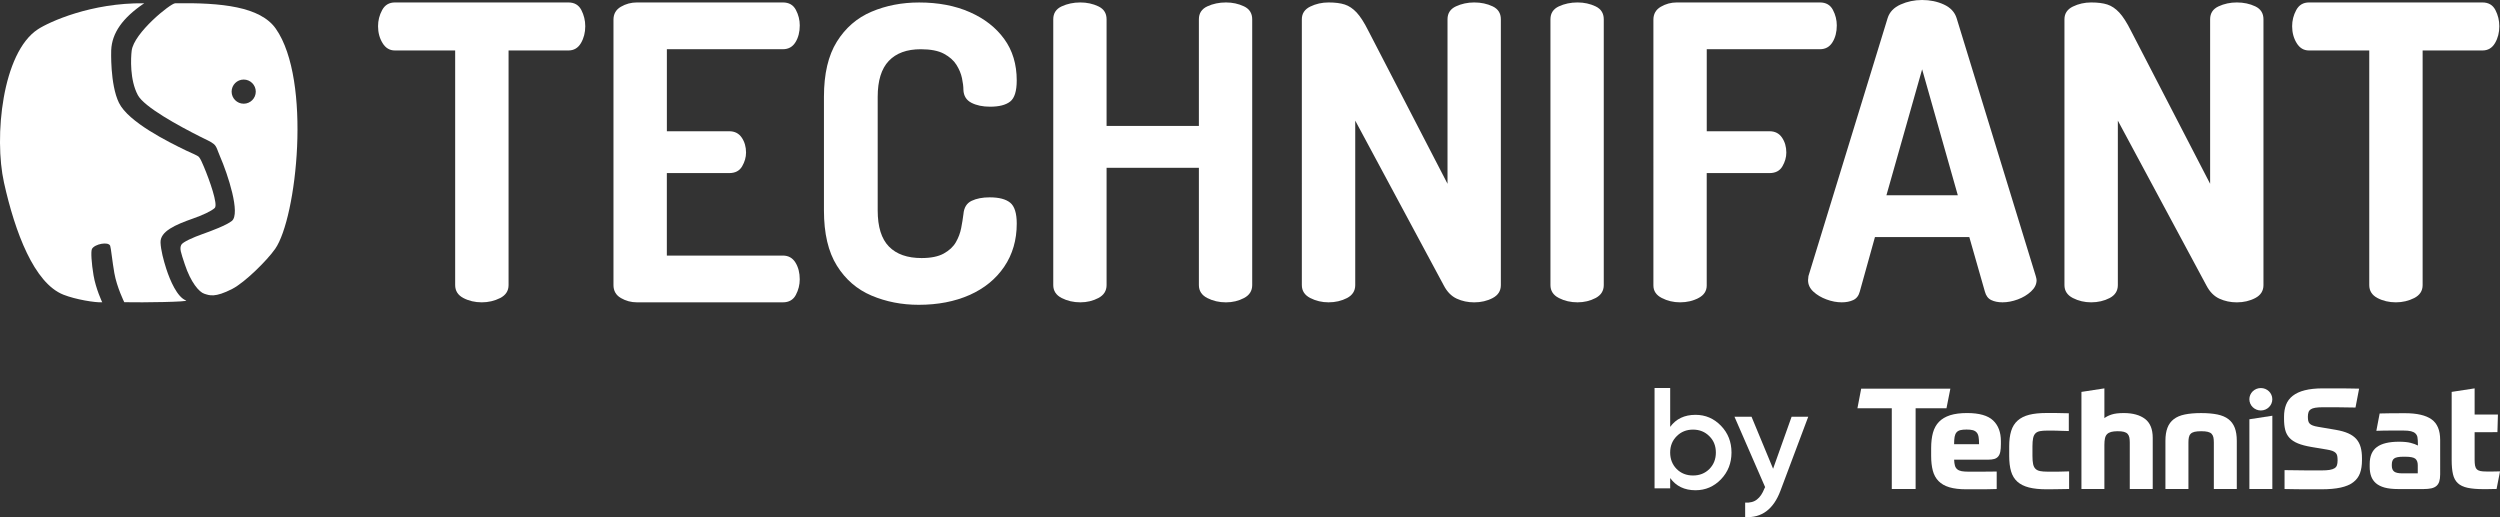
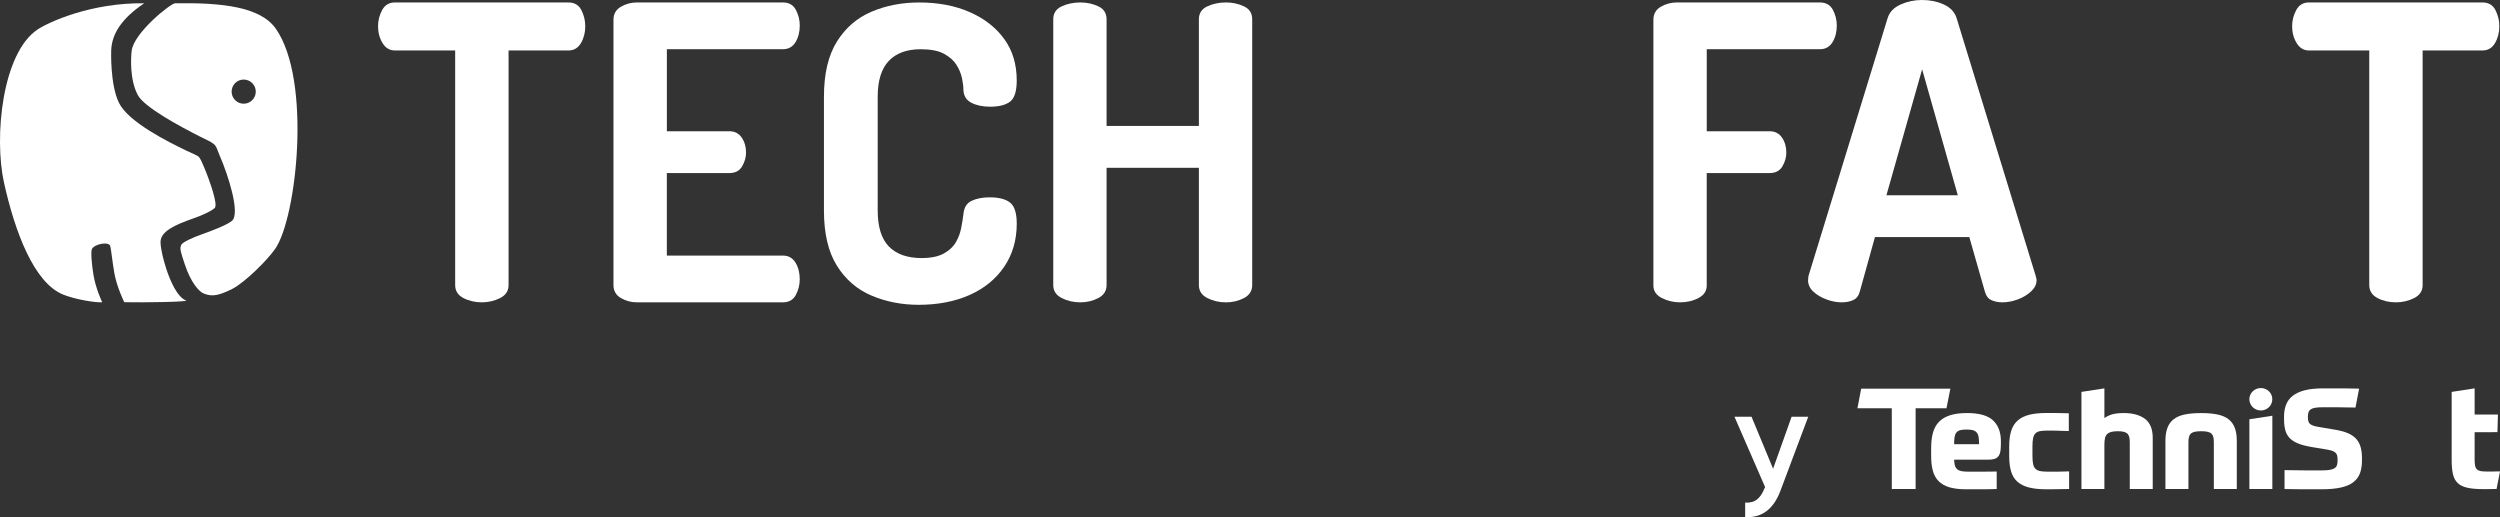
<svg xmlns="http://www.w3.org/2000/svg" version="1.1" id="Ebene_1" x="0px" y="0px" viewBox="0 0 997.76 206.39" style="enable-background:new 0 0 997.76 206.39;" xml:space="preserve">
  <rect x="0" y="0" width="997.76" height="206.39" fill="#333333" stroke="none" />
  <style type="text/css">
	.st0{fill:#FFFFFF;}
</style>
  <path class="st0" d="M192.3,120.66c-2.73,0-5.19-0.57-7.37-1.72c-2.18-1.15-3.27-2.87-3.27-5.16V20.14h-24.07  c-2.07,0-3.71-0.98-4.91-2.95c-1.2-1.96-1.8-4.2-1.8-6.71c0-2.29,0.54-4.45,1.64-6.47c1.09-2.02,2.78-3.03,5.08-3.03h69.26  c2.4,0,4.12,1.01,5.16,3.03c1.04,2.02,1.56,4.18,1.56,6.47c0,2.51-0.57,4.75-1.72,6.71c-1.15,1.96-2.81,2.95-4.99,2.95h-23.9v93.65  c0,2.29-1.12,4.01-3.36,5.16C197.34,120.09,194.92,120.66,192.3,120.66z" />
  <path class="st0" d="M254.18,120.66c-2.29,0-4.42-0.57-6.39-1.72s-2.95-2.87-2.95-5.16V7.86c0-2.29,0.98-4.01,2.95-5.16  s4.09-1.72,6.39-1.72h58.29c2.4,0,4.12,0.98,5.16,2.95c1.04,1.96,1.56,4.04,1.56,6.22c0,2.62-0.57,4.86-1.72,6.71  c-1.15,1.86-2.81,2.78-4.99,2.78h-46.33v32.74h24.89c2.18,0,3.85,0.85,4.99,2.54c1.15,1.69,1.72,3.68,1.72,5.98  c0,1.86-0.52,3.68-1.56,5.48c-1.04,1.8-2.76,2.7-5.16,2.7h-24.89V102h46.33c2.18,0,3.85,0.93,4.99,2.78  c1.15,1.86,1.72,4.09,1.72,6.71c0,2.18-0.52,4.26-1.56,6.22c-1.04,1.96-2.76,2.95-5.16,2.95H254.18z" />
  <path class="st0" d="M366.66,121.65c-6.77,0-13.04-1.23-18.83-3.68c-5.79-2.46-10.4-6.44-13.83-11.95  c-3.44-5.51-5.16-12.85-5.16-22.02V38.64c0-9.17,1.72-16.51,5.16-22.02c3.44-5.51,8.05-9.5,13.83-11.95  c5.78-2.46,12.12-3.68,18.99-3.68c7.64,0,14.38,1.28,20.22,3.85c5.84,2.57,10.42,6.14,13.75,10.72c3.33,4.58,4.99,10.1,4.99,16.54  c0,4.26-0.88,7.07-2.62,8.43c-1.75,1.37-4.42,2.05-8.02,2.05c-2.95,0-5.43-0.52-7.45-1.56c-2.02-1.04-3.09-2.76-3.19-5.16  c0-1.31-0.19-2.86-0.57-4.67c-0.38-1.8-1.12-3.57-2.21-5.32c-1.09-1.74-2.76-3.22-4.99-4.42c-2.24-1.2-5.32-1.8-9.25-1.8  c-5.57,0-9.82,1.56-12.77,4.67c-2.95,3.11-4.42,7.89-4.42,14.33v45.35c0,6.55,1.5,11.35,4.5,14.41c3,3.06,7.34,4.58,13.02,4.58  c3.71,0,6.66-0.6,8.84-1.8c2.18-1.2,3.79-2.7,4.83-4.5c1.04-1.8,1.74-3.68,2.13-5.65c0.38-1.96,0.68-3.82,0.9-5.57  c0.22-2.62,1.31-4.39,3.27-5.32c1.96-0.93,4.36-1.39,7.2-1.39c3.71,0,6.44,0.71,8.19,2.13c1.74,1.42,2.62,4.2,2.62,8.35  c0,6.55-1.67,12.28-4.99,17.19c-3.33,4.91-7.94,8.68-13.83,11.3C381.07,120.34,374.3,121.65,366.66,121.65z" />
  <path class="st0" d="M431.17,120.66c-2.73,0-5.21-0.57-7.45-1.72c-2.24-1.15-3.36-2.87-3.36-5.16V7.7c0-2.4,1.12-4.12,3.36-5.16  c2.24-1.04,4.72-1.56,7.45-1.56c2.62,0,5.02,0.52,7.2,1.56c2.18,1.04,3.27,2.76,3.27,5.16v42.57h36.84V7.7  c0-2.4,1.12-4.12,3.36-5.16c2.24-1.04,4.72-1.56,7.45-1.56c2.62,0,5.02,0.52,7.2,1.56c2.18,1.04,3.27,2.76,3.27,5.16v106.09  c0,2.29-1.09,4.01-3.27,5.16c-2.18,1.15-4.58,1.72-7.2,1.72c-2.73,0-5.21-0.57-7.45-1.72c-2.24-1.15-3.36-2.87-3.36-5.16V66.96  h-36.84v46.82c0,2.29-1.09,4.01-3.27,5.16C436.19,120.09,433.79,120.66,431.17,120.66z" />
-   <path class="st0" d="M530.22,120.66c-2.62,0-5.05-0.57-7.29-1.72c-2.24-1.15-3.36-2.87-3.36-5.16V7.7c0-2.29,1.12-3.98,3.36-5.08  c2.24-1.09,4.67-1.64,7.29-1.64c2.62,0,4.77,0.27,6.47,0.82c1.69,0.55,3.27,1.61,4.75,3.19c1.47,1.58,3.03,4.01,4.67,7.29  l31.6,61.07V7.7c0-2.4,1.12-4.12,3.36-5.16c2.24-1.04,4.67-1.56,7.29-1.56c2.73,0,5.18,0.52,7.37,1.56  c2.18,1.04,3.27,2.76,3.27,5.16v106.09c0,2.29-1.09,4.01-3.27,5.16c-2.18,1.15-4.64,1.72-7.37,1.72c-2.51,0-4.83-0.49-6.96-1.47  c-2.13-0.98-3.85-2.73-5.16-5.24l-35.36-65.82v65.65c0,2.29-1.09,4.01-3.27,5.16C535.4,120.09,532.95,120.66,530.22,120.66z" />
-   <path class="st0" d="M629.6,120.66c-2.73,0-5.21-0.57-7.45-1.72c-2.24-1.15-3.36-2.87-3.36-5.16V7.7c0-2.4,1.12-4.12,3.36-5.16  c2.24-1.04,4.72-1.56,7.45-1.56c2.62,0,5.02,0.52,7.2,1.56c2.18,1.04,3.27,2.76,3.27,5.16v106.09c0,2.29-1.09,4.01-3.27,5.16  C634.62,120.09,632.22,120.66,629.6,120.66z" />
  <path class="st0" d="M670.53,120.66c-2.62,0-5.05-0.57-7.29-1.72c-2.24-1.15-3.36-2.81-3.36-4.99V7.86c0-2.29,0.98-4.01,2.95-5.16  s4.09-1.72,6.38-1.72h57.14c2.4,0,4.12,0.98,5.16,2.95c1.04,1.96,1.56,4.04,1.56,6.22c0,2.62-0.57,4.86-1.72,6.71  c-1.15,1.86-2.81,2.78-4.99,2.78h-45.19v32.74h25.05c2.18,0,3.85,0.85,4.99,2.54c1.15,1.69,1.72,3.68,1.72,5.98  c0,1.86-0.52,3.68-1.56,5.48c-1.04,1.8-2.76,2.7-5.16,2.7h-25.05v44.86c0,2.19-1.09,3.85-3.27,4.99  C675.71,120.09,673.26,120.66,670.53,120.66z" />
  <path class="st0" d="M735.03,120.66c-1.96,0-3.99-0.38-6.06-1.15c-2.07-0.76-3.82-1.8-5.24-3.11c-1.42-1.31-2.13-2.84-2.13-4.58  c0-0.33,0.05-0.87,0.16-1.64L753.37,7.2c0.76-2.4,2.48-4.2,5.16-5.4c2.67-1.2,5.54-1.8,8.59-1.8c3.17,0,6.06,0.6,8.68,1.8  c2.62,1.2,4.31,3,5.08,5.4l31.6,102.98c0.22,0.77,0.33,1.31,0.33,1.64c0,1.64-0.74,3.14-2.21,4.5c-1.47,1.37-3.25,2.43-5.32,3.19  c-2.08,0.76-4.09,1.15-6.06,1.15c-1.75,0-3.25-0.3-4.5-0.9c-1.26-0.6-2.1-1.72-2.54-3.36l-6.22-21.78H748.3l-6.06,21.78  c-0.44,1.64-1.31,2.76-2.62,3.36C738.31,120.37,736.78,120.66,735.03,120.66z M752.88,77.93h28.49l-14.24-50.26L752.88,77.93z" />
-   <path class="st0" d="M834.58,120.66c-2.62,0-5.05-0.57-7.29-1.72c-2.24-1.15-3.36-2.87-3.36-5.16V7.7c0-2.29,1.12-3.98,3.36-5.08  c2.24-1.09,4.67-1.64,7.29-1.64c2.62,0,4.77,0.27,6.47,0.82c1.69,0.55,3.27,1.61,4.75,3.19c1.47,1.58,3.03,4.01,4.67,7.29  l31.6,61.07V7.7c0-2.4,1.12-4.12,3.36-5.16c2.24-1.04,4.67-1.56,7.29-1.56c2.73,0,5.18,0.52,7.37,1.56  c2.18,1.04,3.27,2.76,3.27,5.16v106.09c0,2.29-1.09,4.01-3.27,5.16c-2.18,1.15-4.64,1.72-7.37,1.72c-2.51,0-4.83-0.49-6.96-1.47  c-2.13-0.98-3.85-2.73-5.16-5.24l-35.36-65.82v65.65c0,2.29-1.09,4.01-3.27,5.16C839.76,120.09,837.3,120.66,834.58,120.66z" />
  <path class="st0" d="M956.22,120.66c-2.73,0-5.19-0.57-7.37-1.72c-2.18-1.15-3.27-2.87-3.27-5.16V20.14h-24.07  c-2.08,0-3.71-0.98-4.91-2.95c-1.2-1.96-1.8-4.2-1.8-6.71c0-2.29,0.54-4.45,1.64-6.47c1.09-2.02,2.78-3.03,5.08-3.03h69.25  c2.4,0,4.12,1.01,5.16,3.03c1.04,2.02,1.56,4.18,1.56,6.47c0,2.51-0.57,4.75-1.72,6.71c-1.15,1.96-2.81,2.95-4.99,2.95h-23.9v93.65  c0,2.29-1.12,4.01-3.36,5.16C961.27,120.09,958.84,120.66,956.22,120.66z" />
  <path class="st0" d="M64.07,96.84c-0.21-4.54,6.01-7.17,12.98-9.63c3.52-1.24,7.29-2.9,8.66-4.22c1.37-1.31-2.03-10.98-4.35-16.47  C80.72,65,80,63.31,79.39,62.65c-0.61-0.66-3.01-1.56-5-2.52c-7.41-3.58-23.17-11.42-26.92-19.1c-3.6-7.36-3.09-21-3.09-21  c0.3-6.85,4.48-12.85,13.16-18.72C36.4,1.03,19.59,8.77,15.12,11.69C0.87,20.99-2.45,54.7,1.6,72.91  c4.39,19.78,12.03,40.08,23.7,44.7c4.87,1.93,12.73,3.21,15.5,3.04c0,0-2.56-5.38-3.47-10.78c-0.8-4.75-1.13-9.61-0.62-10.53  c1.1-1.98,6.57-3.03,7.27-1.23c0.31,0.79,0.87,6.44,1.66,10.9c1.01,5.68,3.96,11.6,3.96,11.6c7.61,0.18,26.18-0.13,24.64-0.7  c-3.51-1.3-6.35-7.94-7.87-12.6C65.23,103.76,64.21,99.86,64.07,96.84z" />
  <path class="st0" d="M110.09,11.47C103.9,2.62,88.37,1.02,69.91,1.31c-1.84,0.03-16.5,11.8-17.36,18.95  c-0.34,2.85-0.8,11.6,2.46,17.7c2.55,4.78,16.43,12.32,24.79,16.53c2.98,1.5,4.24,1.97,5.48,2.96c1.24,0.99,1.49,2.59,2.48,4.84  c3.23,7.42,8.31,23.03,4.77,25.89c-2.06,1.66-7.88,3.89-11.93,5.32c-3.22,1.14-7.75,3.08-8.27,4.24c-0.69,1.55-0.22,2.8,1.43,7.78  c2.37,7.18,5.71,11.06,7.76,11.71c2.05,0.65,4.18,1.68,11.22-1.95c4.96-2.56,13.81-11.28,17.07-15.94  C118.43,87.02,124.47,32.03,110.09,11.47z M97.26,41.39c-2.66,0-4.82-2.16-4.82-4.82c0-2.66,2.16-4.82,4.82-4.82  s4.82,2.16,4.82,4.82C102.08,39.23,99.92,41.39,97.26,41.39z" />
-   <path class="st0" d="M676.68,165.56c3.97,0,7.35,1.45,10.16,4.35c2.81,2.9,4.21,6.47,4.21,10.7c0,4.2-1.4,7.76-4.21,10.7  c-2.81,2.9-6.2,4.35-10.16,4.35c-4.39,0-7.76-1.62-10.1-4.87v4.12h-6.24v-40.05h6.24v15.51  C668.92,167.16,672.29,165.56,676.68,165.56z M669.17,187.19c1.73,1.72,3.91,2.58,6.52,2.58c2.62,0,4.79-0.86,6.52-2.58  c1.73-1.75,2.6-3.95,2.6-6.58c0-2.63-0.87-4.81-2.6-6.52c-1.73-1.75-3.91-2.63-6.52-2.63c-2.62,0-4.79,0.88-6.52,2.63  c-1.73,1.72-2.6,3.89-2.6,6.52C666.57,183.24,667.44,185.44,669.17,187.19z" />
  <path class="st0" d="M715.04,166.31h6.64l-11.09,29.53c-2.77,7.4-7.47,10.91-14.09,10.53v-5.78c1.96,0.12,3.54-0.3,4.73-1.26  c1.19-0.92,2.18-2.37,2.95-4.35l0.29-0.57l-12.24-28.1h6.81l8.61,20.77L715.04,166.31z" />
  <path class="st0" d="M779.9,183.47c0.04,0.97,0.14,1.76,0.32,2.36c0.17,0.6,0.48,1.09,0.92,1.46c0.44,0.37,1.03,0.63,1.75,0.76  c0.73,0.13,1.65,0.2,2.77,0.2h5.1c1.82,0,3.87-0.02,6.13-0.06v6.98c-1.92,0.08-5.03,0.11-6.68,0.11h-5.42  c-2.73,0-4.99-0.27-6.8-0.81c-1.8-0.54-3.25-1.37-4.32-2.48c-1.08-1.11-1.84-2.49-2.28-4.16c-0.44-1.67-0.66-3.63-0.66-5.88v-3.09  c0-2.36,0.24-4.42,0.72-6.16c0.48-1.74,1.29-3.2,2.42-4.36c1.13-1.16,2.61-2.03,4.44-2.62c1.83-0.58,4.08-0.87,6.77-0.87  c4.84,0,8.29,0.99,10.37,2.95c2.08,1.97,3.11,4.72,3.11,8.24v1.18c0,1.24-0.08,2.25-0.23,3.04c-0.15,0.79-0.43,1.43-0.83,1.91  c-0.4,0.49-0.93,0.82-1.59,1.01c-0.65,0.19-1.46,0.28-2.42,0.28H779.9z M784.85,171.43c-1.04,0-1.87,0.09-2.51,0.25  c-0.63,0.17-1.13,0.47-1.5,0.9c-0.36,0.43-0.61,1.02-0.75,1.77c-0.13,0.75-0.2,1.72-0.2,2.93h9.96c0-1.2-0.07-2.17-0.2-2.93  c-0.13-0.75-0.39-1.34-0.78-1.77c-0.39-0.43-0.89-0.73-1.53-0.9C786.72,171.52,785.88,171.43,784.85,171.43z" />
  <path class="st0" d="M816.74,164.83h3.6c1.36,0,3.14,0.04,5.33,0.11v7.09c-0.66-0.04-2.63-0.07-3.17-0.09  c-0.54-0.02-1.07-0.04-1.61-0.06c-0.54-0.02-1.1-0.03-1.7-0.03h-2.1c-1.19,0-2.17,0.07-2.94,0.22c-0.77,0.15-1.37,0.45-1.81,0.9  c-0.44,0.45-0.75,1.09-0.92,1.91c-0.17,0.83-0.26,1.92-0.26,3.26v3.8c0,1.35,0.09,2.44,0.26,3.26c0.17,0.82,0.49,1.46,0.95,1.91  c0.46,0.45,1.07,0.75,1.84,0.9c0.77,0.15,1.73,0.23,2.88,0.23h4.41c1.29,0,2.72-0.04,4.29-0.11v7.03c-1.53,0.04-4.35,0.07-5.67,0.09  c-1.33,0.02-2.41,0.03-3.26,0.03c-2.84,0-5.21-0.24-7.11-0.73c-1.9-0.49-3.44-1.26-4.61-2.31c-1.17-1.05-2.01-2.42-2.51-4.1  c-0.5-1.69-0.75-3.75-0.75-6.19v-3.8c0-2.4,0.26-4.44,0.78-6.13c0.52-1.69,1.37-3.07,2.56-4.14c1.19-1.07,2.73-1.85,4.61-2.33  C811.71,165.07,814.02,164.83,816.74,164.83z" />
  <path class="st0" d="M830.71,195.17v-38.76l9.16-1.41v11.87c0.73-0.56,1.69-1.04,2.88-1.43c1.19-0.39,2.8-0.59,4.84-0.59  c3.61,0,6.44,0.78,8.49,2.33c2.05,1.56,3.08,4.08,3.08,7.57v20.42H850v-18.57c0-0.79-0.06-1.46-0.17-2.02  c-0.12-0.56-0.35-1.03-0.69-1.41c-0.35-0.38-0.84-0.65-1.47-0.82c-0.64-0.17-1.47-0.25-2.51-0.25c-1.04,0-1.9,0.1-2.59,0.28  c-0.69,0.19-1.24,0.49-1.64,0.9c-0.4,0.41-0.68,0.97-0.83,1.66c-0.15,0.69-0.23,1.55-0.23,2.56v17.66" />
  <path class="st0" d="M864.23,195.17v-19.24c0-2.06,0.27-3.8,0.81-5.2c0.53-1.41,1.37-2.55,2.51-3.43c1.13-0.88,2.6-1.51,4.41-1.88  c1.8-0.37,3.97-0.56,6.51-0.56c2.53,0,4.7,0.19,6.51,0.56c1.81,0.38,3.27,1,4.41,1.88c1.13,0.88,1.97,2.03,2.51,3.43  c0.54,1.41,0.81,3.14,0.81,5.2v19.24h-9.16v-18.57c0-0.79-0.06-1.46-0.17-2.02c-0.12-0.56-0.35-1.03-0.69-1.41  c-0.35-0.38-0.85-0.65-1.53-0.82c-0.67-0.17-1.57-0.25-2.68-0.25c-1.12,0-2.01,0.09-2.68,0.25c-0.67,0.17-1.18,0.44-1.53,0.82  c-0.35,0.37-0.57,0.84-0.69,1.41c-0.12,0.56-0.17,1.24-0.17,2.02v18.57" />
  <path class="st0" d="M932.19,171.54c2,0.34,3.67,0.81,5.01,1.41c1.34,0.6,2.42,1.36,3.23,2.28c0.8,0.92,1.38,2.01,1.72,3.26  c0.35,1.26,0.52,2.71,0.52,4.36v0.84c0,2.03-0.27,3.76-0.8,5.2c-0.54,1.44-1.44,2.64-2.71,3.6c-1.27,0.96-2.94,1.66-5.01,2.11  c-2.07,0.45-4.63,0.68-7.66,0.68h-5.96c-1.17,0-2.5-0.01-3.97-0.03c-1.48-0.02-2.91-0.04-4.79-0.08v-7.54  c3.03,0.07,6.8,0.11,8.93,0.11h5.9c1.27,0,2.31-0.06,3.14-0.2c0.82-0.13,1.48-0.35,1.96-0.65c0.48-0.3,0.81-0.7,0.98-1.21  c0.17-0.51,0.26-1.16,0.26-1.94c0-0.71-0.05-1.31-0.14-1.8c-0.1-0.49-0.31-0.89-0.64-1.21c-0.32-0.32-0.77-0.58-1.32-0.79  c-0.56-0.2-1.3-0.38-2.22-0.53l-6.05-1.01c-2.23-0.38-4.05-0.85-5.47-1.44c-1.42-0.58-2.54-1.32-3.37-2.22  c-0.83-0.9-1.39-1.97-1.7-3.21c-0.31-1.24-0.46-2.68-0.46-4.33v-0.9c0-1.8,0.27-3.39,0.81-4.78c0.54-1.39,1.42-2.57,2.65-3.54  c1.23-0.97,2.83-1.72,4.81-2.22c1.98-0.5,4.39-0.76,7.23-0.76h6.25c1.13,0,2.36,0.01,3.69,0.03c1.32,0.02,2.83,0.05,4.52,0.08  l-1.44,7.54c-3-0.07-5.54-0.11-7.63-0.11h-5.56c-1.15,0-2.11,0.07-2.88,0.2c-0.77,0.13-1.36,0.34-1.79,0.62  c-0.42,0.28-0.72,0.66-0.89,1.15c-0.17,0.49-0.26,1.09-0.26,1.8c0,0.64,0.05,1.18,0.14,1.63c0.1,0.45,0.29,0.83,0.58,1.12  c0.29,0.3,0.7,0.56,1.24,0.76c0.53,0.21,1.25,0.39,2.13,0.53" />
-   <path class="st0" d="M973.88,189.38c0,1.09-0.12,2-0.35,2.76c-0.23,0.75-0.61,1.35-1.13,1.8c-0.52,0.45-1.2,0.77-2.04,0.96  c-0.85,0.18-1.86,0.28-3.05,0.28h-10.2c-2.15,0-3.95-0.2-5.39-0.59c-1.44-0.39-2.6-0.98-3.48-1.74c-0.88-0.77-1.52-1.7-1.9-2.78  c-0.39-1.09-0.58-2.32-0.58-3.71v-1.18c0-3.11,0.96-5.37,2.88-6.78c1.92-1.41,4.86-2.11,8.81-2.11c1.92,0,3.46,0.15,4.64,0.45  c1.17,0.3,2.14,0.66,2.91,1.07v-0.62c0-0.79-0.07-2.22-0.2-2.78c-0.13-0.56-0.4-1.04-0.81-1.43c-0.4-0.39-0.98-0.68-1.73-0.87  c-0.75-0.19-1.76-0.28-3.02-0.28h-5.1c-0.98,0-1.97,0.01-2.97,0.03c-1,0.02-1.92,0.05-2.76,0.08l1.32-6.92  c1.11-0.04,2.52-0.06,4.21-0.08c1.69-0.02,3.65-0.03,5.88-0.03c4.8,0,8.34,0.82,10.63,2.45c2.28,1.63,3.43,4.36,3.43,8.18V189.38z   M954.58,185.83c0,1.09,0.31,1.88,0.92,2.36c0.62,0.49,1.73,0.73,3.34,0.73h6.1v-3.26c0-1.16-0.32-2.01-0.95-2.56  c-0.63-0.54-1.97-0.82-4-0.82h-0.8c-1.81,0-3.03,0.23-3.66,0.7c-0.64,0.47-0.95,1.28-0.95,2.45" />
  <path class="st0" d="M987.63,172.49v10.92c0,0.98,0.06,1.77,0.17,2.39c0.12,0.62,0.35,1.11,0.69,1.46c0.34,0.36,0.81,0.6,1.41,0.73  c0.59,0.13,1.39,0.19,2.39,0.19h2.91c0.56,0,1.07-0.01,1.56-0.03c0.48-0.02,0.81-0.02,1.01-0.02l-1.38,7.03h-0.95  c-0.44,0-0.93,0.01-1.47,0.03c-0.54,0.02-1.06,0.03-1.58,0.03h-1.24c-2.57,0-4.69-0.18-6.34-0.54c-1.65-0.35-2.95-0.97-3.89-1.85  c-0.94-0.88-1.59-2.07-1.93-3.57c-0.35-1.5-0.52-3.39-0.52-5.68v-27.17l9.16-1.41v10.45h9.3l-0.2,7.03" />
  <path class="st0" d="M897.73,159.34c0-2.47,2.05-4.47,4.58-4.47c2.53,0,4.58,2,4.58,4.47c0,2.47-2.05,4.48-4.58,4.48  C899.78,163.81,897.73,161.81,897.73,159.34z" />
  <path class="st0" d="M897.74,167.33v27.84h9.16v-29.25L897.74,167.33z" />
  <path class="st0" d="M778.4,155.11l-1.55,7.82h-12.32v32.24h-9.51v-32.24h-13.71l1.5-7.82H778.4z" />
</svg>